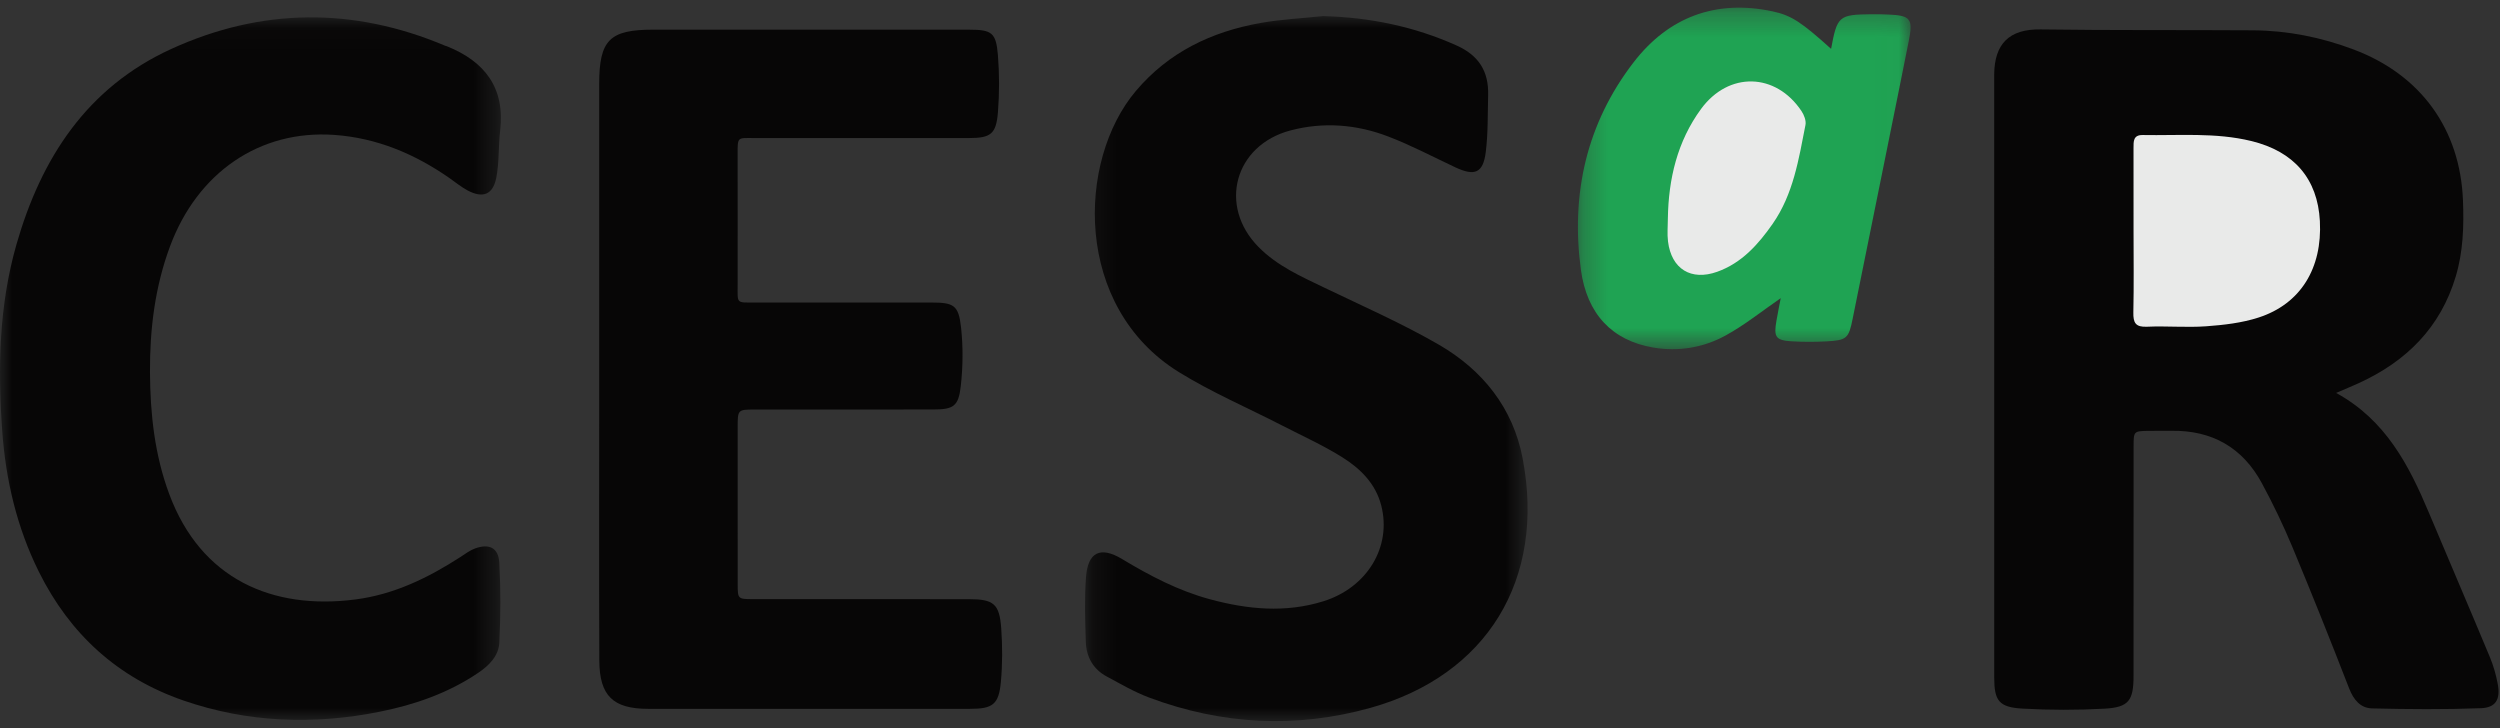
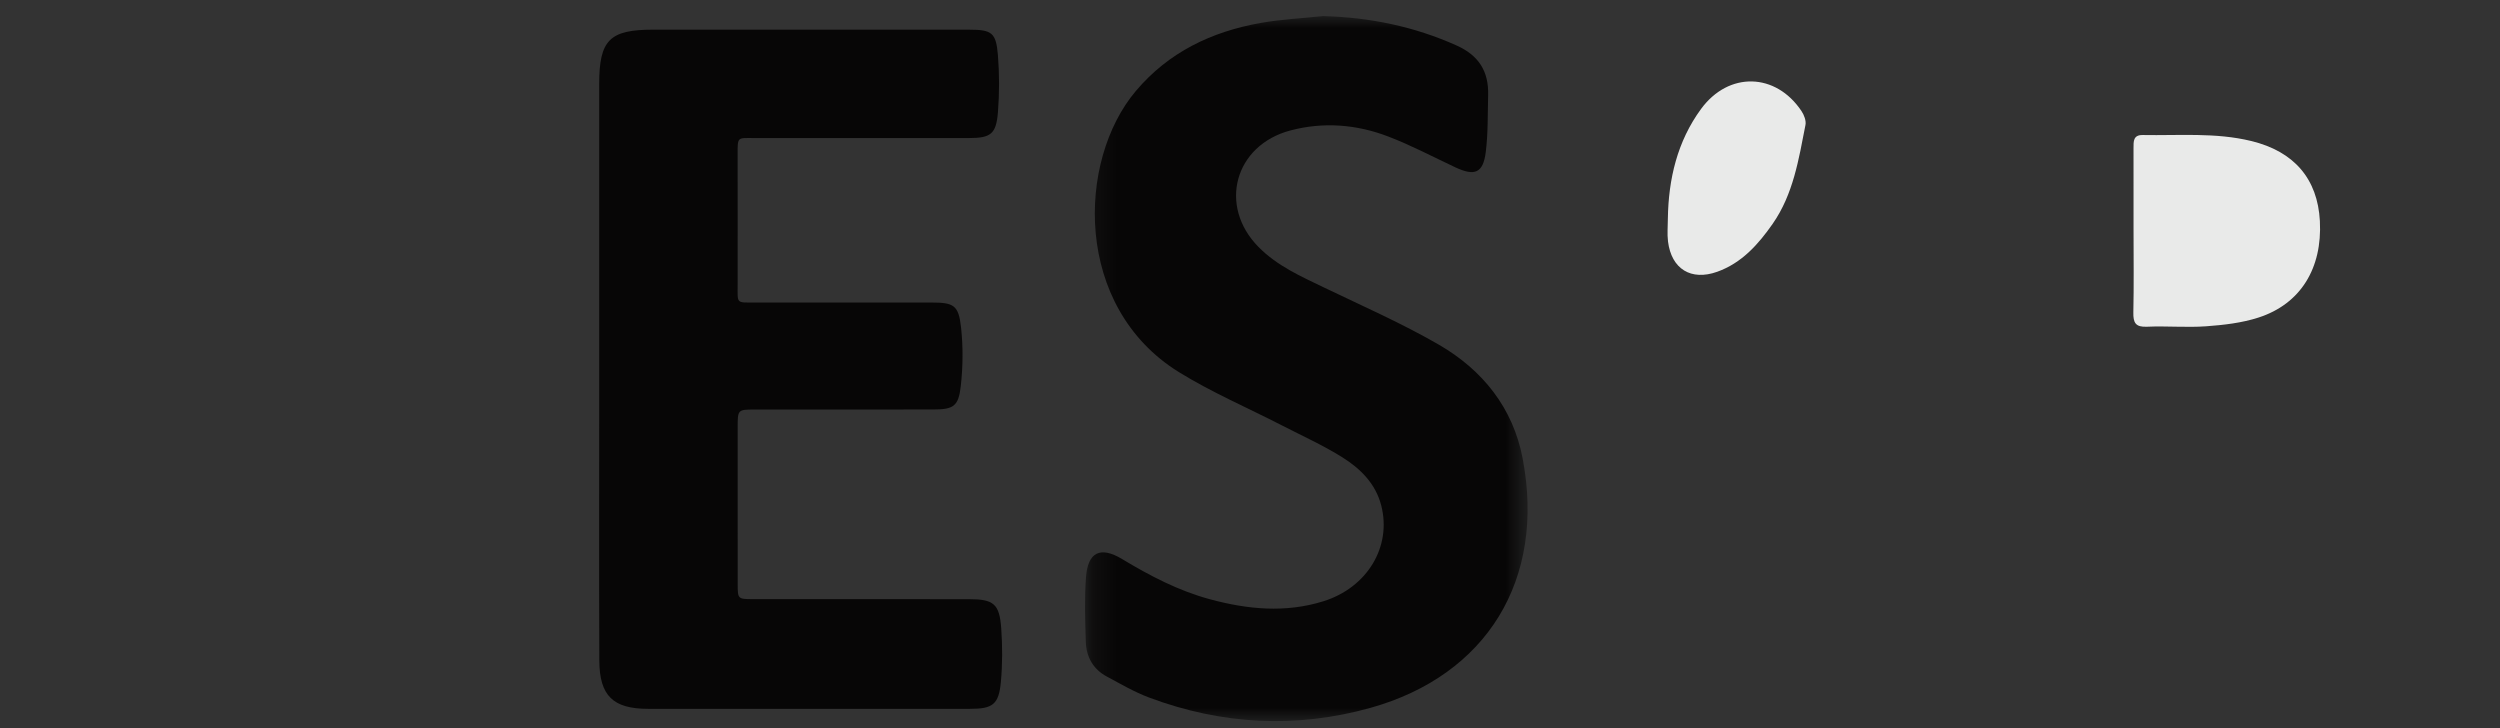
<svg xmlns="http://www.w3.org/2000/svg" xmlns:xlink="http://www.w3.org/1999/xlink" width="103px" height="30px" viewBox="0 0 103 30" version="1.1">
  <rect x="0" y="0" width="103" height="30" fill="#333333" stroke="none" />
  <title>Logo</title>
  <desc>Created with Sketch.</desc>
  <defs>
    <polygon id="path-1" points="18.411 29.053 0.177 29.053 0.177 0.005 18.411 0.005 18.411 29.053" />
    <polygon id="path-3" points="0 29.004 0 0.058 20.638 0.058 20.638 29.004" />
-     <polygon id="path-5" points="0.273 0.291 13.98 0.291 13.98 14.361 0.273 14.361 0.273 0.291" />
  </defs>
  <g id="Artboard" stroke="none" stroke-width="1" fill="none" fill-rule="evenodd" transform="translate(-407, -29)" opacity="0.9">
    <g id="Header" transform="translate(407, 29)">
      <g id="Logo">
-         <path d="M96.249,16.189 C98.296,17.311 99.249,19.17 100.072,21.127 C100.906,23.108 101.754,25.083 102.58,27.067 C102.73,27.427 102.84,27.811 102.91,28.195 C103.021,28.811 102.829,29.155 102.216,29.178 C100.722,29.234 99.225,29.222 97.729,29.186 C97.255,29.175 96.968,28.835 96.785,28.364 C96.027,26.411 95.25,24.465 94.444,22.532 C94.072,21.639 93.65,20.762 93.19,19.91 C92.395,18.438 91.133,17.72 89.453,17.749 C89.138,17.755 88.822,17.745 88.506,17.751 C87.916,17.763 87.904,17.766 87.904,18.38 C87.9,21.536 87.902,24.692 87.902,27.847 C87.902,28.86 87.707,29.141 86.716,29.197 C85.591,29.259 84.458,29.258 83.334,29.195 C82.355,29.141 82.162,28.873 82.162,27.911 C82.16,19.733 82.161,11.554 82.161,3.375 C82.161,3.27 82.159,3.164 82.161,3.059 C82.175,1.813 82.771,1.193 84.066,1.212 C86.984,1.254 89.904,1.23 92.823,1.249 C94.251,1.258 95.634,1.535 96.972,2.04 C99.731,3.079 101.362,5.315 101.475,8.267 C101.515,9.317 101.484,10.365 101.177,11.389 C100.547,13.497 99.141,14.888 97.184,15.784 C96.906,15.911 96.624,16.027 96.249,16.189" id="Fill-1" fill="#020101" />
        <path d="M24.687,15.215 C24.687,11.295 24.686,7.376 24.687,3.457 C24.688,1.65 25.114,1.222 26.906,1.222 C31.246,1.222 35.586,1.222 39.927,1.223 C40.86,1.223 41.039,1.341 41.114,2.273 C41.177,3.052 41.176,3.844 41.115,4.623 C41.043,5.527 40.816,5.687 39.918,5.688 C36.972,5.688 34.026,5.688 31.08,5.688 C30.382,5.688 30.388,5.615 30.39,6.363 C30.395,8.152 30.391,9.941 30.391,11.73 C30.392,12.519 30.317,12.464 31.096,12.464 C33.516,12.463 35.937,12.463 38.357,12.464 C39.296,12.464 39.493,12.567 39.595,13.488 C39.683,14.288 39.674,15.115 39.583,15.916 C39.489,16.749 39.275,16.87 38.441,16.871 C35.995,16.874 33.549,16.871 31.102,16.873 C30.395,16.873 30.392,16.878 30.392,17.606 C30.39,19.763 30.389,21.92 30.393,24.076 C30.394,24.671 30.403,24.683 31.001,24.684 C33.973,24.688 36.946,24.685 39.918,24.686 C40.937,24.686 41.179,24.875 41.251,25.893 C41.303,26.625 41.303,27.368 41.236,28.098 C41.15,29.025 40.901,29.204 39.965,29.204 C35.546,29.206 31.127,29.206 26.707,29.204 C25.26,29.204 24.698,28.67 24.692,27.21 C24.677,23.711 24.687,20.213 24.687,16.714 C24.687,16.214 24.687,15.715 24.687,15.215" id="Fill-3" fill="#020101" />
        <g id="Group-7" transform="translate(44.526, 0.657)">
          <mask id="mask-2" fill="white">
            <use xlink:href="#path-1" />
          </mask>
          <g id="Clip-6" />
          <path d="M9.985,0.005 C11.906,0.058 13.734,0.431 15.49,1.219 C16.403,1.629 16.811,2.288 16.785,3.254 C16.764,4.041 16.785,4.834 16.687,5.612 C16.578,6.474 16.233,6.611 15.438,6.239 C14.516,5.807 13.611,5.327 12.662,4.964 C11.361,4.467 9.999,4.358 8.641,4.717 C6.334,5.327 5.657,7.828 7.324,9.518 C8.096,10.302 9.082,10.735 10.052,11.202 C11.631,11.961 13.243,12.67 14.757,13.545 C16.554,14.585 17.81,16.147 18.206,18.224 C19.162,23.23 16.724,27.164 11.943,28.505 C8.871,29.366 5.812,29.202 2.821,28.083 C2.213,27.856 1.644,27.522 1.069,27.213 C0.513,26.915 0.231,26.41 0.21,25.797 C0.179,24.906 0.151,24.008 0.217,23.12 C0.293,22.089 0.811,21.838 1.703,22.375 C2.853,23.067 4.031,23.685 5.334,24.035 C6.878,24.451 8.43,24.602 9.991,24.117 C11.804,23.554 12.821,21.868 12.38,20.165 C12.147,19.265 11.523,18.652 10.785,18.188 C9.99,17.689 9.125,17.3 8.288,16.869 C6.87,16.14 5.392,15.508 4.04,14.671 C-0.297,11.985 -0.16,5.969 2.271,3.092 C3.623,1.491 5.389,0.649 7.405,0.29 C8.255,0.139 9.125,0.097 9.985,0.005" id="Fill-5" fill="#020101" mask="url(#mask-2)" />
        </g>
        <g id="Group-10" transform="translate(0, 0.657)">
          <mask id="mask-4" fill="white">
            <use xlink:href="#path-3" />
          </mask>
          <g id="Clip-9" />
-           <path d="M6.179,14.681 C6.189,16.397 6.37,18.082 6.976,19.708 C8.282,23.212 11.228,24.479 14.633,24.042 C16.226,23.838 17.633,23.155 18.966,22.294 C19.163,22.166 19.357,22.017 19.574,21.939 C20.156,21.729 20.536,21.911 20.571,22.525 C20.632,23.619 20.625,24.72 20.573,25.815 C20.547,26.364 20.157,26.758 19.701,27.065 C18.465,27.9 17.079,28.379 15.637,28.668 C12.911,29.215 10.201,29.116 7.559,28.204 C4.85,27.268 2.881,25.471 1.605,22.907 C0.691,21.069 0.234,19.104 0.09,17.078 C-0.094,14.501 -0.041,11.927 0.677,9.417 C1.695,5.861 3.583,2.946 7.056,1.36 C10.774,-0.337 14.557,-0.369 18.337,1.226 C18.361,1.236 18.387,1.239 18.412,1.249 C19.978,1.879 20.813,2.963 20.607,4.721 C20.53,5.371 20.572,6.039 20.445,6.676 C20.307,7.365 19.894,7.518 19.276,7.195 C19,7.05 18.755,6.843 18.496,6.664 C17.069,5.676 15.513,5.023 13.768,4.901 C10.703,4.686 8.133,6.446 7.002,9.5 C6.382,11.173 6.17,12.909 6.179,14.681" id="Fill-8" fill="#020101" mask="url(#mask-4)" />
        </g>
        <g id="Group-13" transform="translate(64.737, 0.025)">
          <mask id="mask-6" fill="white">
            <use xlink:href="#path-5" />
          </mask>
          <g id="Clip-12" />
          <path d="M10.704,1.988 C10.955,0.634 11.021,0.578 12.35,0.562 C12.587,0.56 12.824,0.563 13.06,0.574 C13.988,0.613 14.09,0.75 13.9,1.687 C13.749,2.432 13.602,3.179 13.451,3.924 C12.832,6.985 12.214,10.045 11.593,13.105 C11.429,13.921 11.354,13.995 10.508,14.04 C10.036,14.065 9.561,14.065 9.09,14.038 C8.421,13.999 8.334,13.866 8.453,13.188 C8.51,12.862 8.575,12.538 8.629,12.259 C7.857,12.79 7.144,13.368 6.351,13.801 C5.437,14.301 4.41,14.471 3.371,14.293 C1.692,14.006 0.64,12.919 0.394,11.078 C-0.025,7.954 0.634,5.049 2.571,2.538 C4.005,0.679 5.953,-0.057 8.294,0.443 C9.081,0.611 9.492,0.898 10.704,1.988" id="Fill-11" fill="#1DAF56" mask="url(#mask-6)" />
        </g>
        <path d="M87.902,9.484 C87.902,8.356 87.903,7.227 87.901,6.098 C87.901,5.824 87.886,5.556 88.284,5.563 C89.776,5.59 91.278,5.451 92.749,5.809 C94.522,6.239 95.486,7.372 95.579,9.105 C95.683,11.05 94.787,12.522 93.051,13.083 C92.365,13.305 91.621,13.39 90.897,13.443 C90.088,13.502 89.269,13.424 88.457,13.461 C87.982,13.483 87.885,13.297 87.894,12.87 C87.918,11.742 87.902,10.613 87.902,9.484" id="Fill-14" fill="#FDFEFD" />
        <path d="M68.716,9.004 C68.741,7.373 69.104,5.827 70.082,4.491 C71.219,2.937 73.165,2.989 74.223,4.579 C74.329,4.738 74.42,4.975 74.385,5.15 C74.107,6.563 73.886,7.999 73.032,9.224 C72.436,10.076 71.759,10.836 70.749,11.197 C69.671,11.582 68.862,11.081 68.722,9.948 C68.683,9.638 68.716,9.319 68.716,9.004" id="Fill-16" fill="#FDFEFD" />
      </g>
    </g>
  </g>
</svg>